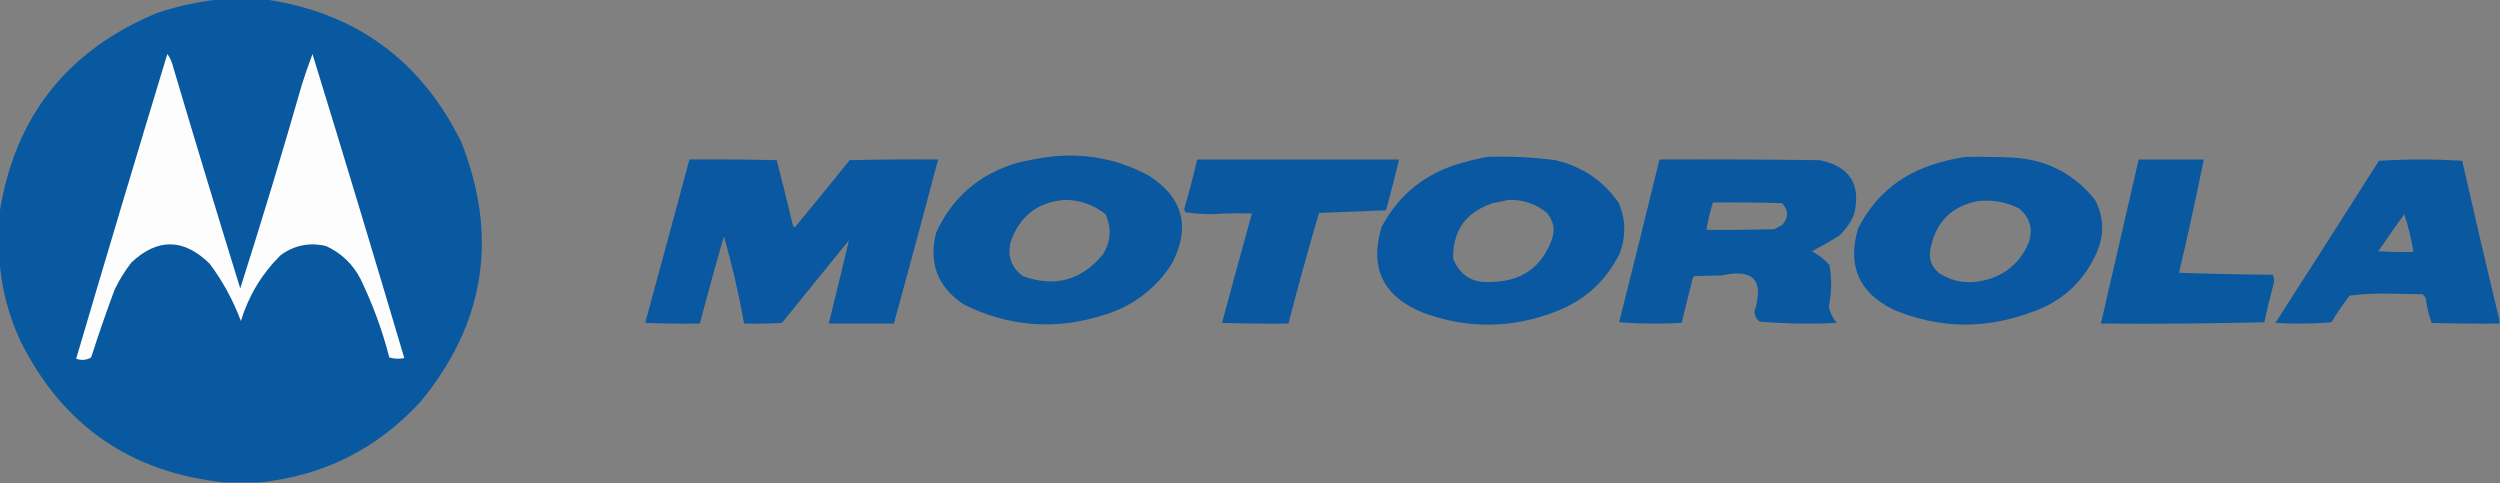
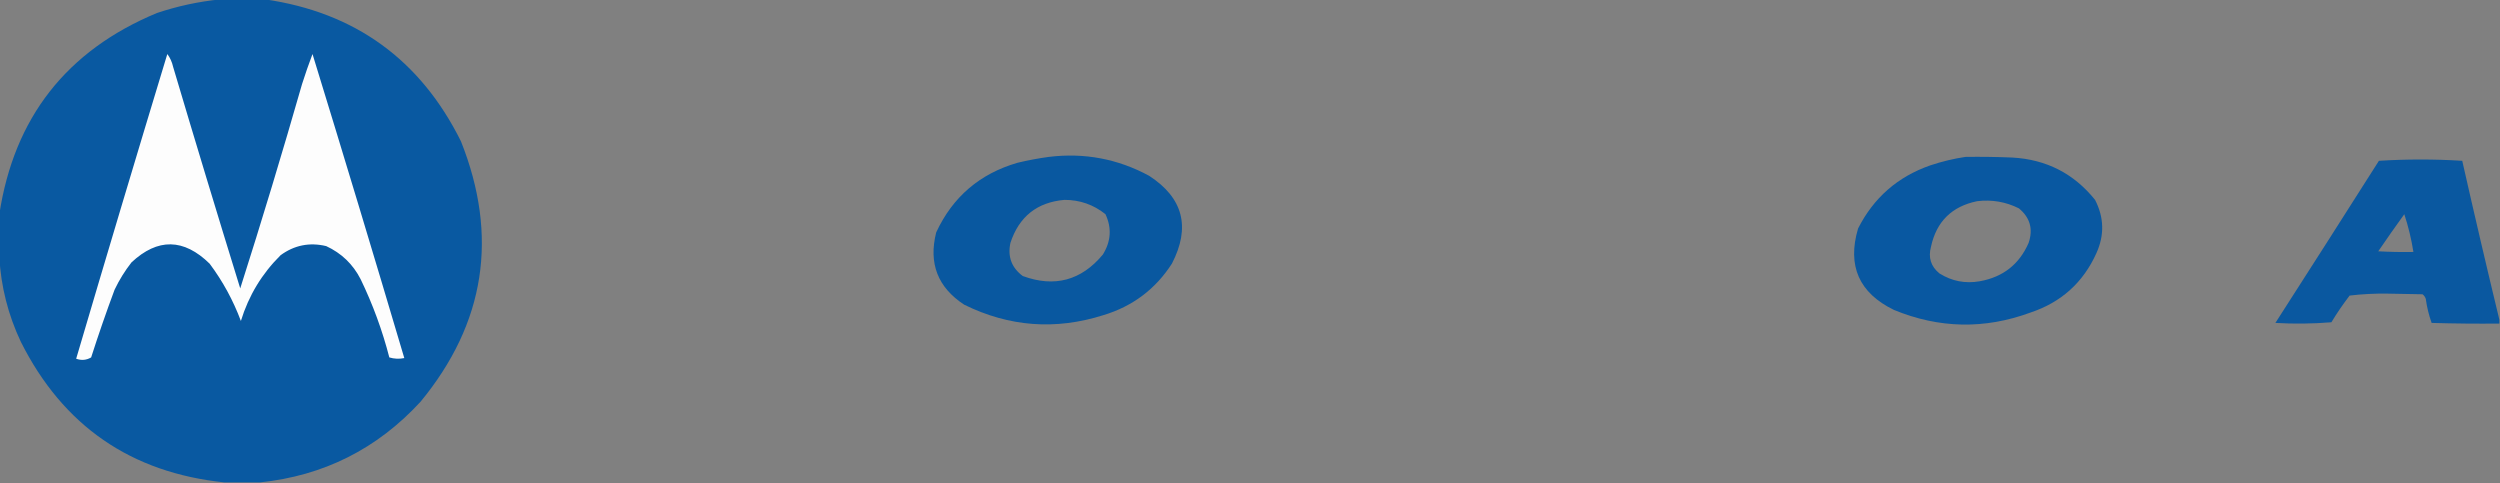
<svg xmlns="http://www.w3.org/2000/svg" version="1.1" width="1920px" height="371px" style="shape-rendering:geometricPrecision; text-rendering:geometricPrecision; image-rendering:optimizeQuality; fill-rule:evenodd; clip-rule:evenodd">
  <rect width="100%" height="100%" fill="#808080" stroke="none" />
  <g>
    <path style="opacity:0.999" fill="#0959a1" d="M 169.5,-0.5 C 180.833,-0.5 192.167,-0.5 203.5,-0.5C 272.671,9.51 322.838,45.843 354,108.5C 383.045,181.473 372.712,248.14 323,308.5C 289.667,344.75 248.5,365.417 199.5,370.5C 190.5,370.5 181.5,370.5 172.5,370.5C 100.563,363.05 48.396,327.05 16,262.5C 6.238,241.782 0.738,220.115 -0.5,197.5C -0.5,186.5 -0.5,175.5 -0.5,164.5C 10.833,90.329 51.166,38.829 120.5,10C 136.575,4.62 152.909,1.12 169.5,-0.5 Z" />
  </g>
  <g>
    <path style="opacity:1" fill="#fdfdfd" d="M 128.5,41.5 C 130.631,44.329 132.131,47.662 133,51.5C 149.859,108.27 167.025,164.937 184.5,221.5C 201.104,169.424 216.937,117.09 232,64.5C 234.469,56.758 237.136,49.092 240,41.5C 263.895,119.186 287.395,197.019 310.5,275C 306.577,275.793 302.744,275.626 299,274.5C 293.641,253.754 286.308,233.754 277,214.5C 271.111,202.944 262.277,194.444 250.5,189C 237.726,185.955 226.059,188.288 215.5,196C 201.134,210.222 190.967,227.055 185,246.5C 179.076,230.648 171.076,215.981 161,202.5C 141.132,183.041 121.132,182.707 101,201.5C 95.915,207.997 91.582,214.997 88,222.5C 81.605,239.683 75.605,257.017 70,274.5C 66.361,276.626 62.528,276.959 58.5,275.5C 81.526,197.395 104.859,119.395 128.5,41.5 Z" />
  </g>
  <g>
    <path style="opacity:0.994" fill="#0958a0" d="M 805.5,120.5 C 832.771,117.155 858.438,121.988 882.5,135C 908.702,151.968 914.536,174.468 900,202.5C 887.372,222.072 869.872,235.239 847.5,242C 810.742,253.69 775.075,251.024 740.5,234C 720.175,220.702 713.008,202.202 719,178.5C 731.639,151.24 752.472,133.407 781.5,125C 789.561,123.069 797.561,121.569 805.5,120.5 Z M 817.5,153.5 C 829.328,153.498 839.828,157.164 849,164.5C 853.928,175.057 853.262,185.39 847,195.5C 830.393,215.444 809.893,220.944 785.5,212C 776.898,205.613 773.731,197.113 776,186.5C 782.651,166.338 796.484,155.338 817.5,153.5 Z" />
  </g>
  <g>
-     <path style="opacity:0.994" fill="#0958a1" d="M 1142.5,120.5 C 1159.92,119.914 1177.25,120.747 1194.5,123C 1214.86,127.75 1231.03,138.584 1243,155.5C 1248.58,168.338 1248.91,181.338 1244,194.5C 1233.55,215.622 1217.38,230.455 1195.5,239C 1161.24,252.454 1126.91,252.788 1092.5,240C 1062.19,227.549 1051.69,205.716 1061,174.5C 1073.18,151.32 1091.68,135.487 1116.5,127C 1125.14,124.174 1133.81,122.007 1142.5,120.5 Z M 1158.5,153.5 C 1169.64,153.155 1179.48,156.488 1188,163.5C 1193.1,169.452 1194.43,176.119 1192,183.5C 1184.17,205.139 1168.67,216.139 1145.5,216.5C 1131.03,217.696 1121.19,211.696 1116,198.5C 1115.7,176.961 1125.87,162.794 1146.5,156C 1150.67,155.295 1154.67,154.461 1158.5,153.5 Z" />
-   </g>
+     </g>
  <g>
    <path style="opacity:0.994" fill="#0958a1" d="M 1509.5,120.5 C 1521.5,120.333 1533.5,120.5 1545.5,121C 1571.59,122.463 1592.76,133.296 1609,153.5C 1615.96,166.961 1616.29,180.627 1610,194.5C 1599.85,216.98 1583.02,232.146 1559.5,240C 1524.25,253.004 1489.25,252.337 1454.5,238C 1427.72,224.935 1418.55,204.102 1427,175.5C 1438.97,151.862 1457.47,135.695 1482.5,127C 1491.44,124.013 1500.44,121.847 1509.5,120.5 Z M 1518.5,154.5 C 1529.77,153.148 1540.44,154.982 1550.5,160C 1559.08,167.076 1561.58,175.91 1558,186.5C 1550.86,202.953 1538.36,212.787 1520.5,216C 1509.38,217.97 1499.05,215.97 1489.5,210C 1482.92,204.643 1480.75,197.809 1483,189.5C 1487.17,170.147 1499.01,158.48 1518.5,154.5 Z" />
  </g>
  <g>
-     <path style="opacity:0.996" fill="#0958a1" d="M 529.5,122.5 C 551.836,122.333 574.169,122.5 596.5,123C 600.895,139.747 605.062,156.58 609,173.5C 609.414,173.957 609.914,174.291 610.5,174.5C 624.659,157.503 638.659,140.336 652.5,123C 675.164,122.5 697.831,122.333 720.5,122.5C 709.372,164.552 698.038,206.552 686.5,248.5C 669.833,248.5 653.167,248.5 636.5,248.5C 641.804,227.111 646.97,205.778 652,184.5C 634.833,205.667 617.667,226.833 600.5,248C 590.839,248.5 581.172,248.666 571.5,248.5C 567.436,225.91 562.269,203.576 556,181.5C 549.524,203.759 543.357,226.093 537.5,248.5C 523.496,248.667 509.496,248.5 495.5,248C 506.909,206.196 518.243,164.363 529.5,122.5 Z" />
-   </g>
+     </g>
  <g>
-     <path style="opacity:0.996" fill="#0959a0" d="M 919.5,122.5 C 971.167,122.5 1022.83,122.5 1074.5,122.5C 1071.33,135.529 1067.99,148.529 1064.5,161.5C 1047.27,162.173 1030.1,162.84 1013,163.5C 1004.72,191.715 996.891,220.049 989.5,248.5C 972.497,248.667 955.497,248.5 938.5,248C 946.008,219.971 953.674,191.971 961.5,164C 951.166,163.648 940.833,163.815 930.5,164.5C 923.793,164.486 917.126,163.986 910.5,163C 909.941,162.275 909.608,161.442 909.5,160.5C 913.149,147.901 916.483,135.235 919.5,122.5 Z" />
-   </g>
+     </g>
  <g>
-     <path style="opacity:0.996" fill="#0958a0" d="M 1274.5,122.5 C 1315.5,122.333 1356.5,122.5 1397.5,123C 1420.62,127.772 1429.45,141.605 1424,164.5C 1421.34,170.829 1417.5,176.329 1412.5,181C 1405.66,185.253 1398.66,189.253 1391.5,193C 1396.67,195.666 1401.17,199.166 1405,203.5C 1406.92,214.163 1406.76,224.83 1404.5,235.5C 1405.53,240.068 1407.53,244.235 1410.5,248C 1390.78,248.951 1371.11,248.617 1351.5,247C 1348.85,245.036 1347.52,242.37 1347.5,239C 1354.94,215.28 1346.61,206.113 1322.5,211.5C 1315.5,211.667 1308.5,211.833 1301.5,212C 1301,212.5 1300.5,213 1300,213.5C 1297.16,225.026 1294.33,236.526 1291.5,248C 1275.49,248.833 1259.49,248.666 1243.5,247.5C 1253.99,205.877 1264.32,164.21 1274.5,122.5 Z M 1315.5,155.5 C 1333.17,155.333 1350.84,155.5 1368.5,156C 1373.55,161.254 1373.72,166.754 1369,172.5C 1366.91,173.794 1364.75,174.961 1362.5,176C 1345.17,176.5 1327.84,176.667 1310.5,176.5C 1311.7,169.361 1313.37,162.361 1315.5,155.5 Z" />
-   </g>
+     </g>
  <g>
-     <path style="opacity:0.996" fill="#0859a0" d="M 1642.5,122.5 C 1659.17,122.5 1675.83,122.5 1692.5,122.5C 1686.64,151.596 1680.31,180.596 1673.5,209.5C 1697.49,210.333 1721.49,210.833 1745.5,211C 1746.6,213.401 1746.77,215.901 1746,218.5C 1743.41,228.102 1741.08,237.769 1739,247.5C 1697.24,248.497 1655.41,248.83 1613.5,248.5C 1623.16,206.507 1632.83,164.507 1642.5,122.5 Z" />
-   </g>
+     </g>
  <g>
    <path style="opacity:0.996" fill="#0958a0" d="M 1919.5,245.5 C 1919.5,246.5 1919.5,247.5 1919.5,248.5C 1902.16,248.667 1884.83,248.5 1867.5,248C 1865.36,242.023 1863.86,235.856 1863,229.5C 1862.53,228.069 1861.7,226.903 1860.5,226C 1851.5,225.833 1842.5,225.667 1833.5,225.5C 1823.74,225.358 1814.07,225.858 1804.5,227C 1799.46,233.573 1794.8,240.406 1790.5,247.5C 1776.18,248.666 1761.84,248.833 1747.5,248C 1774.12,206.585 1800.62,165.085 1827,123.5C 1837.59,122.839 1848.26,122.505 1859,122.5C 1869.74,122.505 1880.41,122.839 1891,123.5C 1900.22,164.357 1909.72,205.024 1919.5,245.5 Z M 1846.5,164.5 C 1849.59,173.882 1851.93,183.548 1853.5,193.5C 1844.49,193.666 1835.49,193.5 1826.5,193C 1833.05,183.383 1839.72,173.883 1846.5,164.5 Z" />
  </g>
</svg>